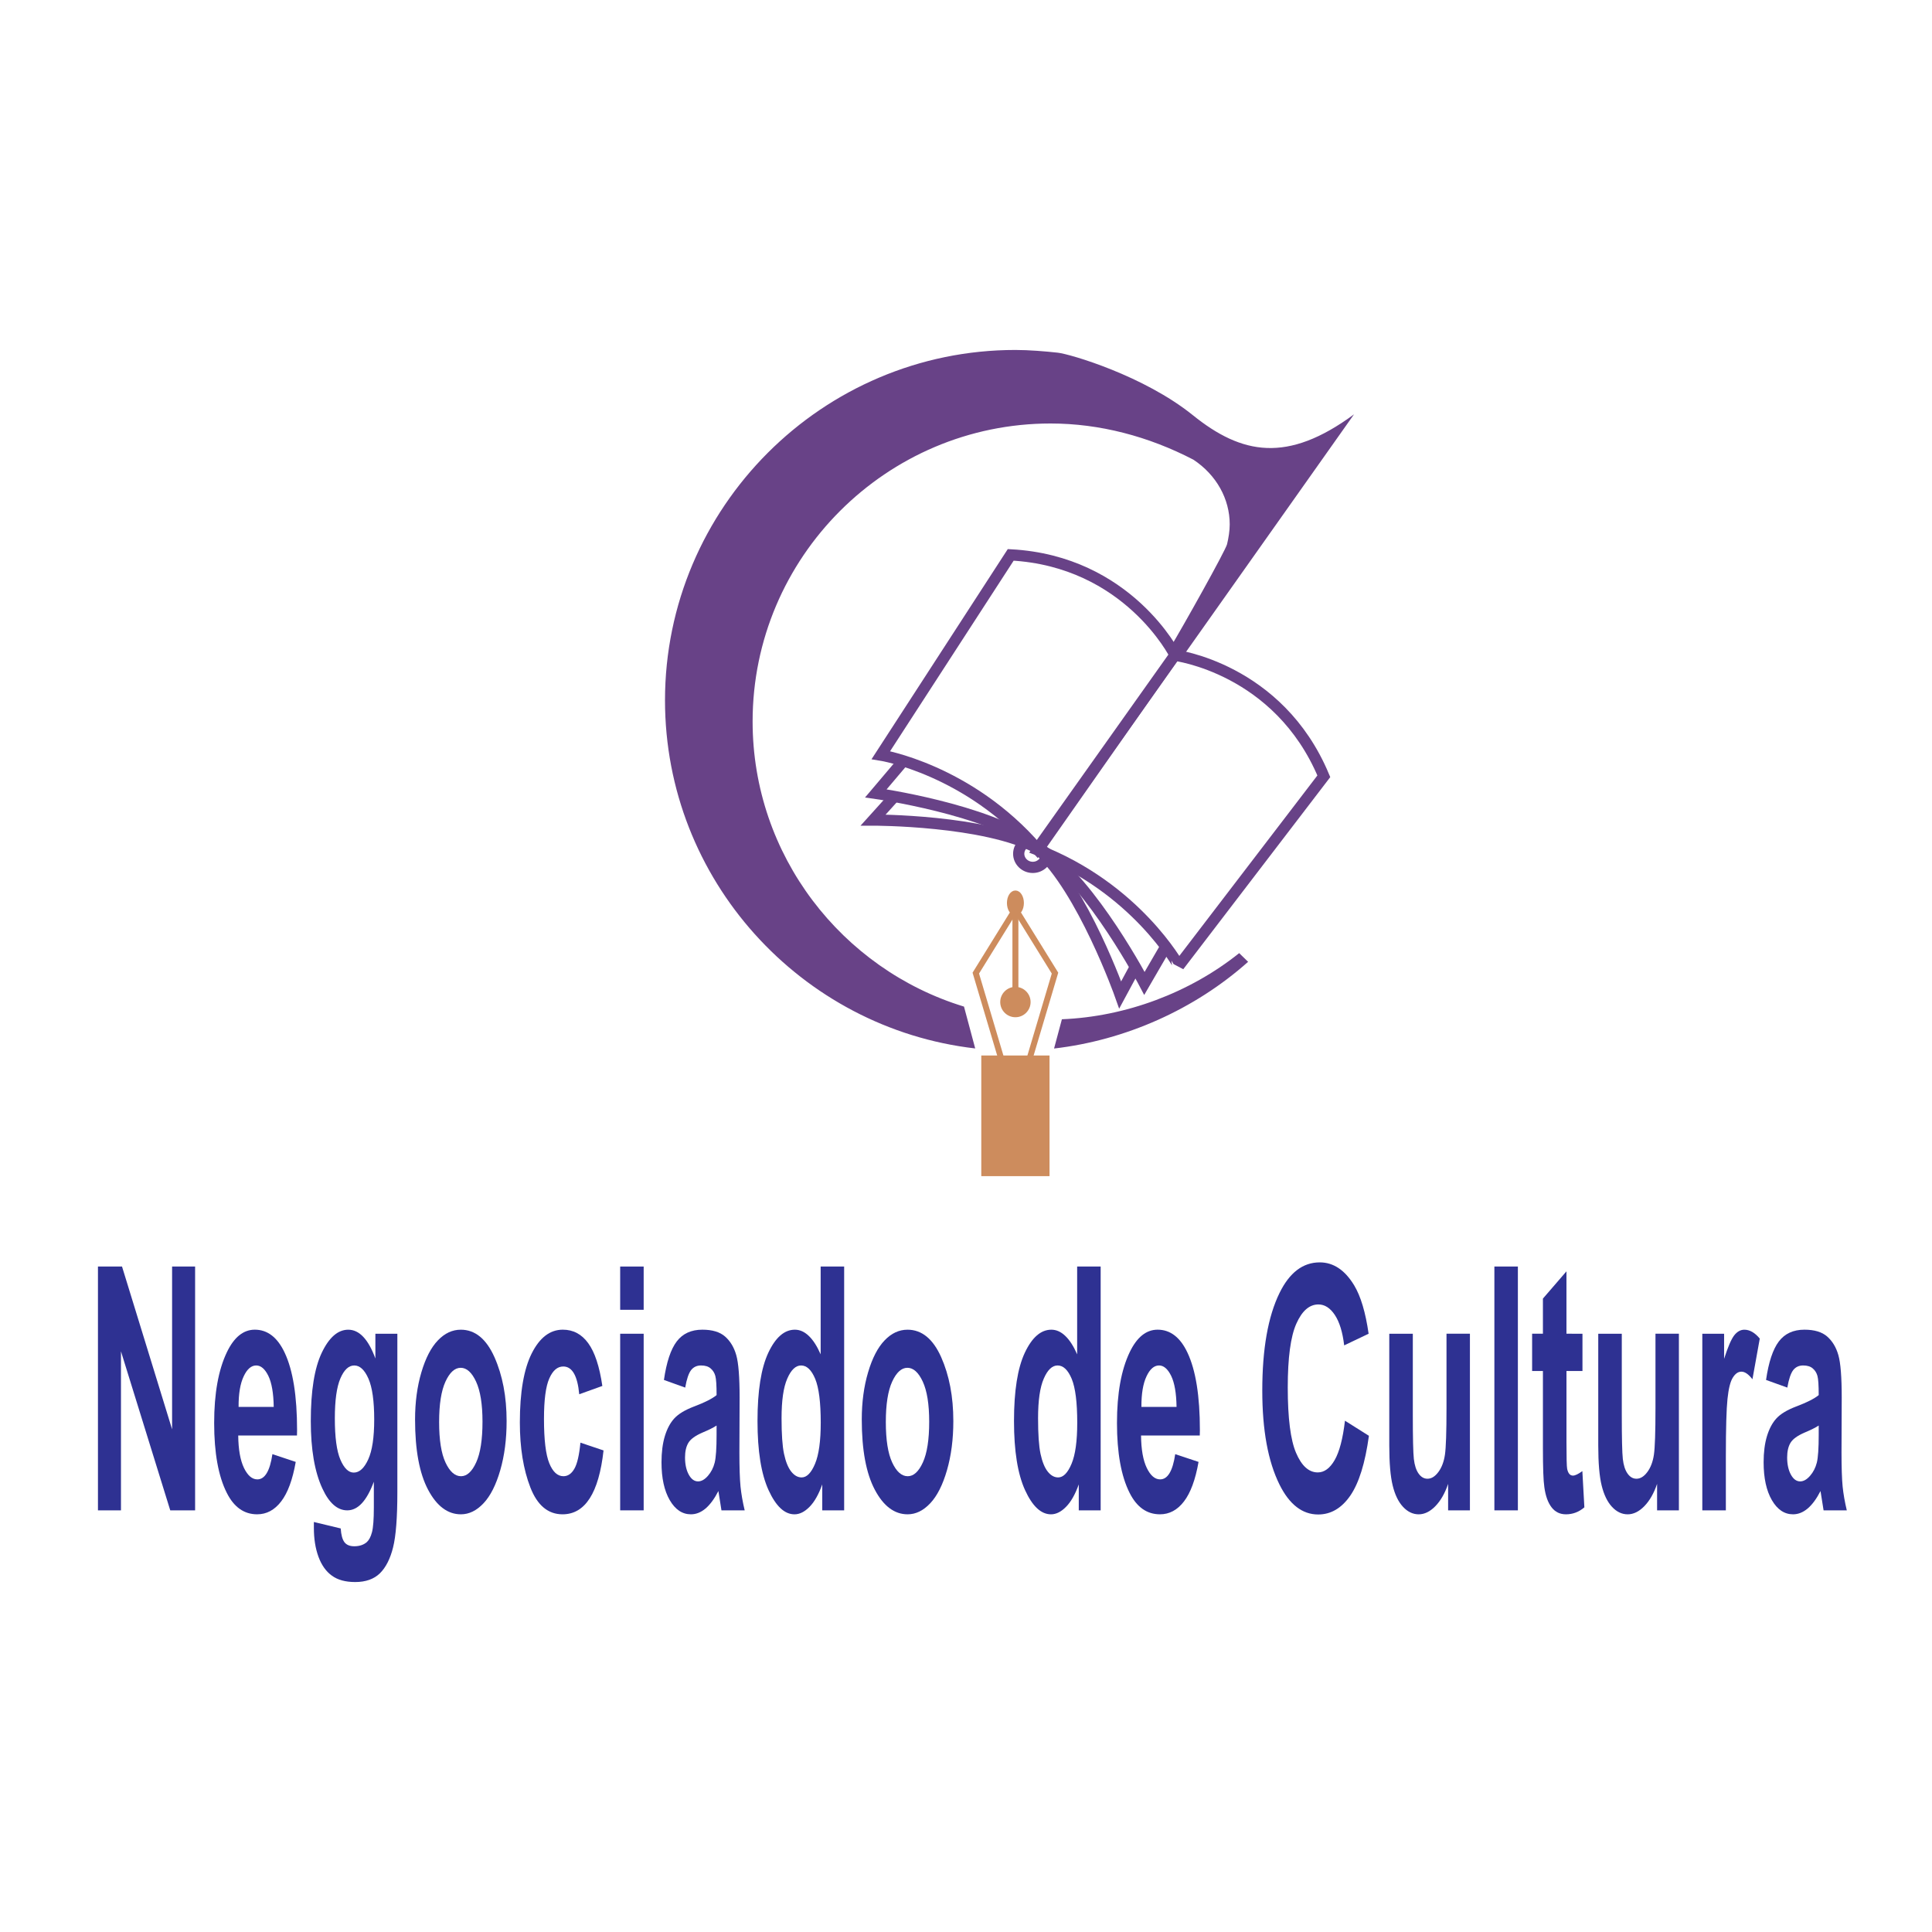
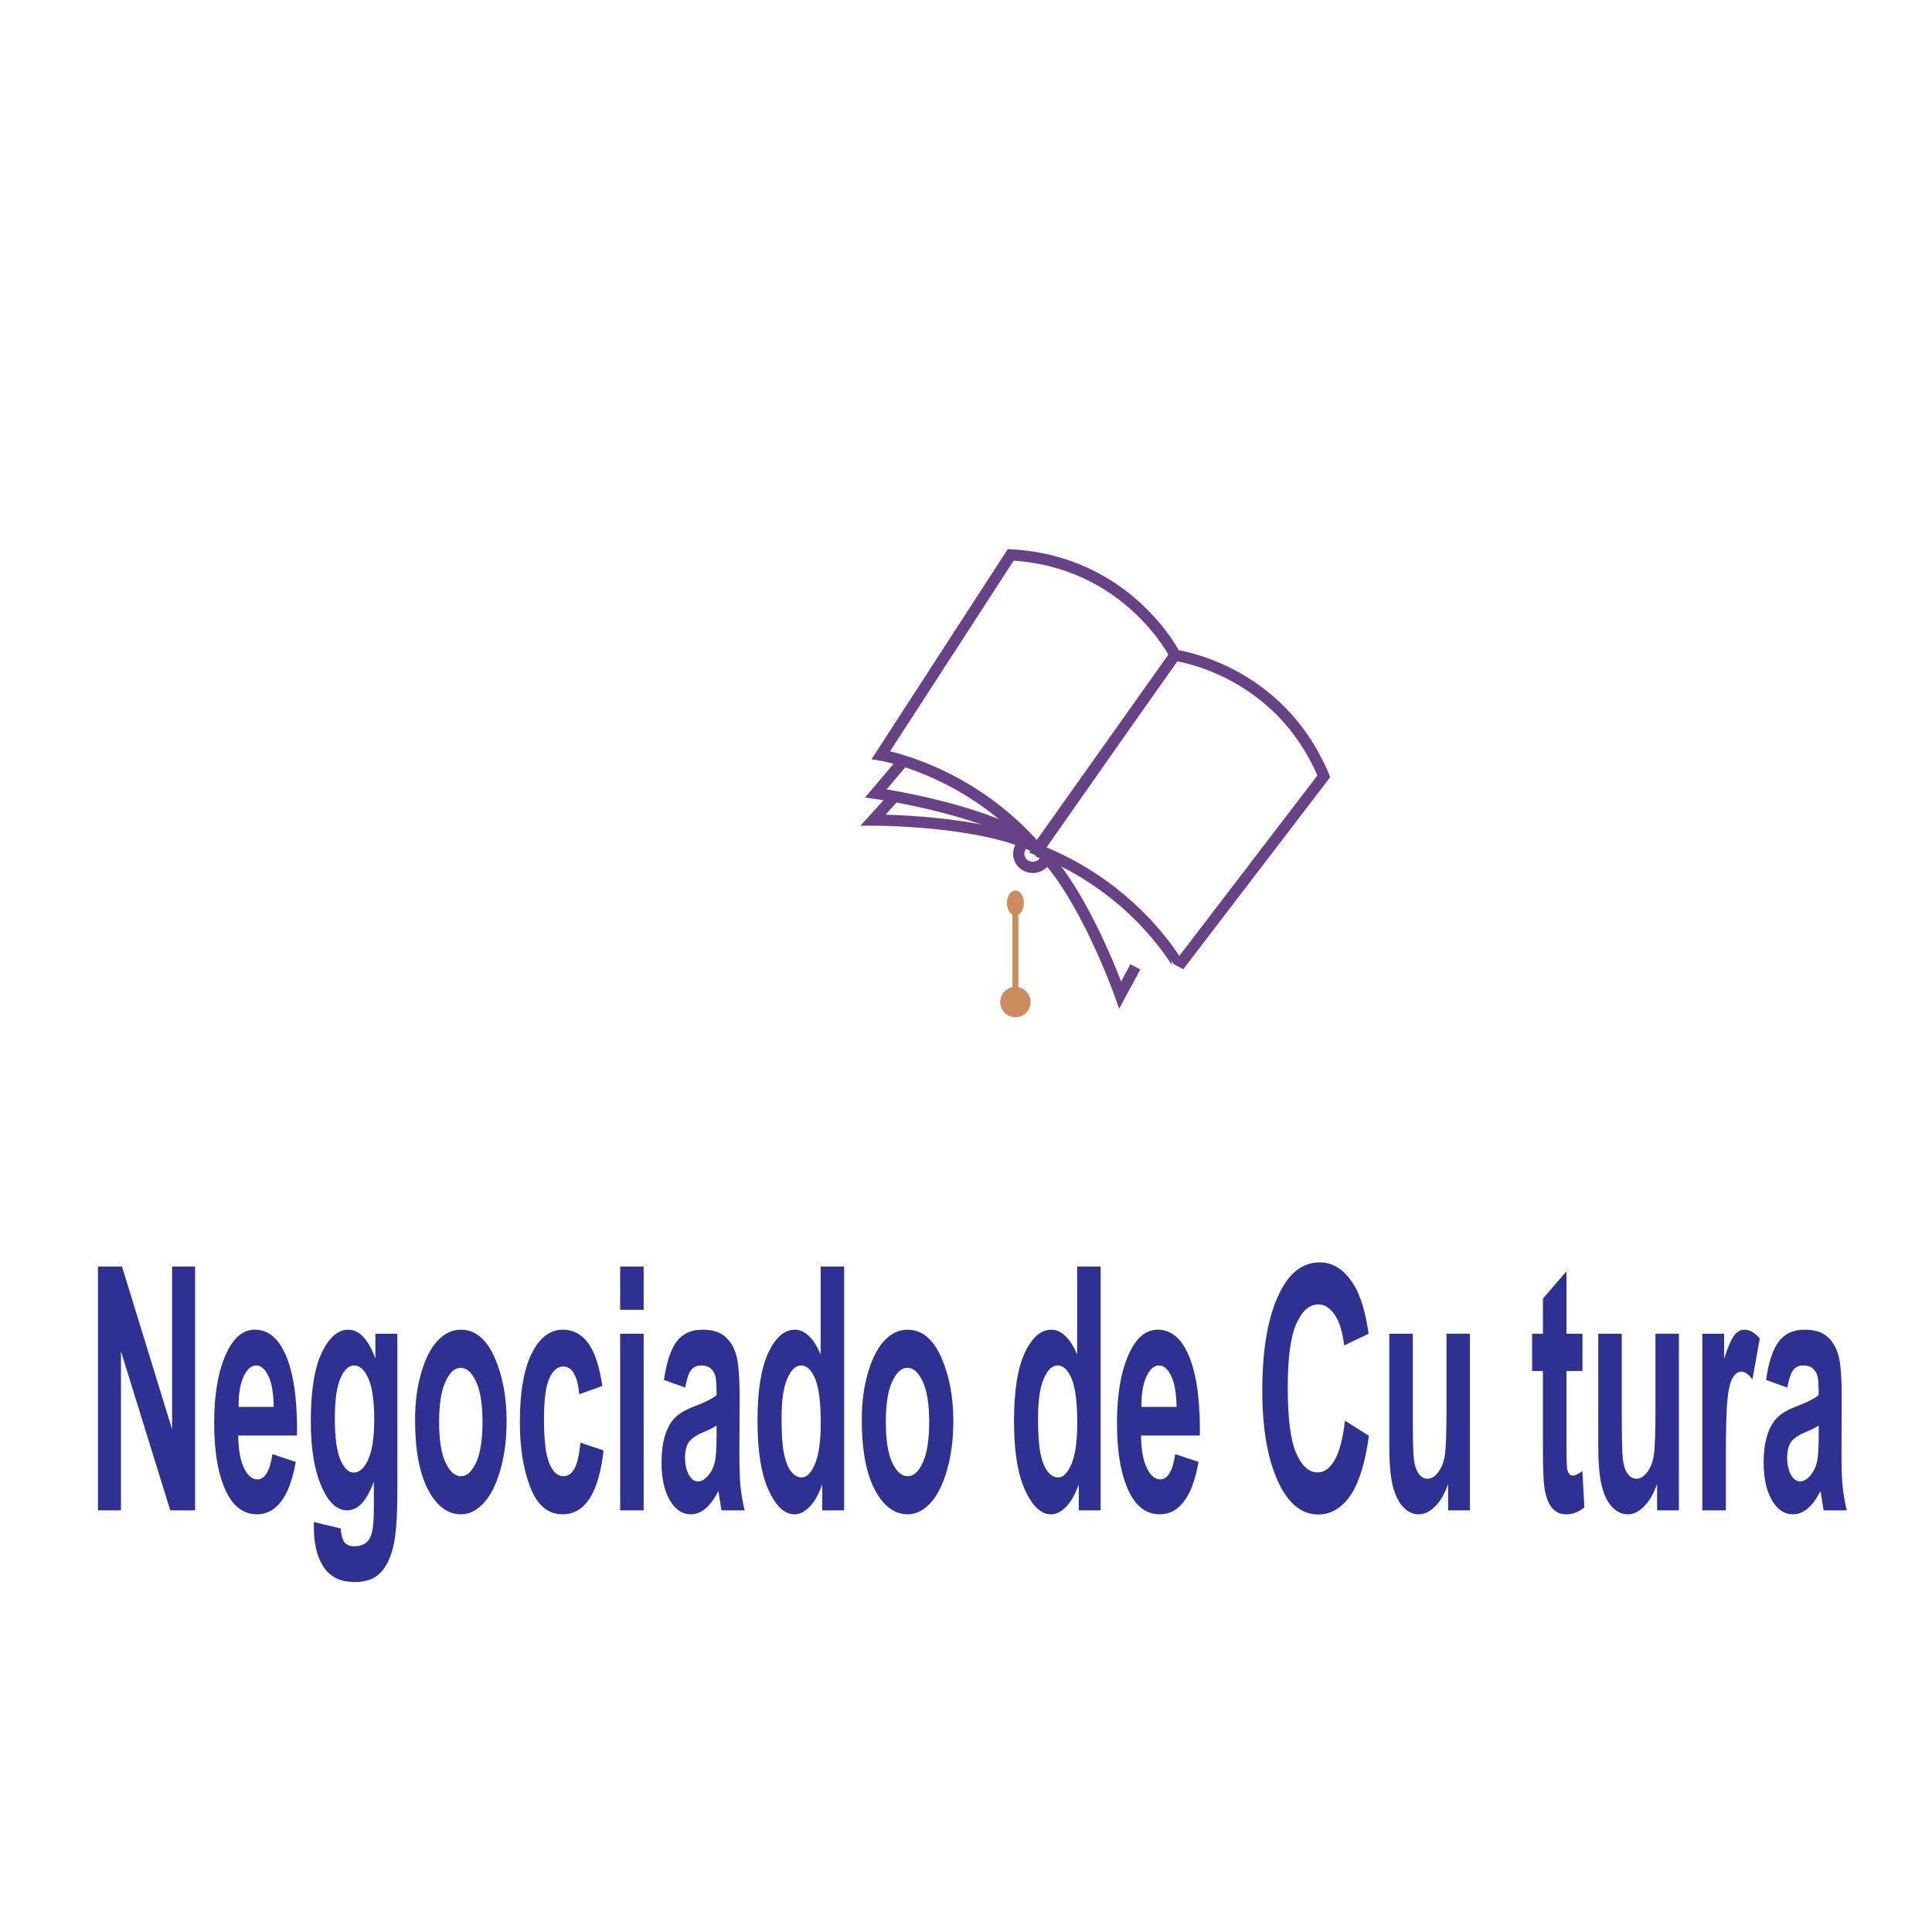
<svg xmlns="http://www.w3.org/2000/svg" version="1.0" id="Layer_1" x="0px" y="0px" width="192.756px" height="192.756px" viewBox="0 0 192.756 192.756" enable-background="new 0 0 192.756 192.756" xml:space="preserve">
  <g>
    <polygon fill-rule="evenodd" clip-rule="evenodd" fill="#FFFFFF" points="0,0 192.756,0 192.756,192.756 0,192.756 0,0  " />
-     <path fill-rule="evenodd" clip-rule="evenodd" fill="#684287" d="M123.634,95.094c-4.935,3.949-11.32,6.343-17.688,6.597   l-0.782,2.92c7.137-0.826,14.034-3.904,19.36-8.652L123.634,95.094L123.634,95.094z M96.178,100.428   c-12.183-3.716-21.09-15.073-21.09-28.445c0-16.375,13.356-29.731,29.731-29.731c4.878,0,9.756,1.277,14.247,3.611   c2.293,1.517,3.623,3.912,3.623,6.455c0,0.651-0.118,1.36-0.266,1.981c-0.148,0.621-4.366,8.166-5.758,10.468l1.318,0.761   l17.107-24.189c-6.644,4.899-11.196,4.023-16.084,0.081s-12.237-6.095-13.467-6.231c-1.229-0.136-2.867-0.273-4.233-0.273   c-19.255,0-34.959,15.705-34.959,34.96c0,17.899,13.571,32.726,30.949,34.728L96.178,100.428L96.178,100.428z" />
-     <polygon fill-rule="evenodd" clip-rule="evenodd" fill="#FFFFFF" stroke="#CD8C5D" stroke-width="0.595" stroke-miterlimit="2.613" points="   102.584,106.084 105.259,97.088 101.308,90.705 97.356,97.088 100.031,106.084 102.584,106.084  " />
    <line fill="none" stroke="#CD8C5D" stroke-width="0.595" stroke-miterlimit="2.613" x1="101.308" y1="99.398" x2="101.308" y2="89.79" />
    <path fill-rule="evenodd" clip-rule="evenodd" fill="#CD8C5D" stroke="#CD8C5D" stroke-width="0.416" stroke-miterlimit="2.613" d="   M101.308,98.668c0.72,0,1.307,0.588,1.307,1.307c0,0.721-0.587,1.307-1.307,1.307s-1.307-0.586-1.307-1.307   C100.001,99.256,100.588,98.668,101.308,98.668L101.308,98.668z" />
    <path fill-rule="evenodd" clip-rule="evenodd" fill="#CD8C5D" stroke="#CD8C5D" stroke-width="0.416" stroke-miterlimit="2.613" d="   M101.308,89.053c0.352,0,0.638,0.467,0.638,1.039c0,0.572-0.286,1.039-0.638,1.039s-0.638-0.466-0.638-1.039   C100.67,89.52,100.956,89.053,101.308,89.053L101.308,89.053z" />
-     <polygon fill-rule="evenodd" clip-rule="evenodd" fill="#CD8C5D" points="97.903,105.307 104.712,105.307 104.712,117.344    97.903,117.344 97.903,105.307  " />
    <path fill="none" stroke="#684287" stroke-width="1.12" stroke-miterlimit="2.613" d="M89.977,76.096l-2.591,3.059   c0,0,11.081,1.561,15.92,5.15" />
    <path fill="none" stroke="#684287" stroke-width="1.12" stroke-miterlimit="2.613" d="M89.247,79.454l-2.133,2.365   c0,0,11.19-0.02,16.487,2.851" />
    <path fill="none" stroke="#684287" stroke-width="1.12" stroke-miterlimit="2.613" d="M103.041,83.826   c0.772,0,1.403,0.609,1.403,1.356s-0.631,1.357-1.403,1.357c-0.773,0-1.404-0.61-1.404-1.357S102.268,83.826,103.041,83.826   L103.041,83.826z" />
    <path fill-rule="evenodd" clip-rule="evenodd" fill="#FFFFFF" stroke="#684287" stroke-width="1.12" stroke-miterlimit="2.613" d="   M103.55,84.803l13.617-19.435c0,0,10.393,1.266,14.911,12.082l-14.468,18.91C117.61,96.359,113.353,88.599,103.55,84.803   L103.55,84.803z" />
-     <path fill="none" stroke="#684287" stroke-width="1.12" stroke-miterlimit="2.613" d="M116.194,94.644l-2.012,3.467   c0,0-5.19-9.914-10.196-13.266" />
    <path fill="none" stroke="#684287" stroke-width="1.12" stroke-miterlimit="2.613" d="M113.276,96.459l-1.512,2.802   c0,0-3.738-10.547-8.221-14.572" />
    <path fill-rule="evenodd" clip-rule="evenodd" fill="#FFFFFF" stroke="#684287" stroke-width="1.12" stroke-miterlimit="2.613" d="   M103.493,84.702l13.734-19.353c0,0-4.683-9.364-16.388-9.989L87.886,75.338C87.886,75.338,96.626,76.743,103.493,84.702   L103.493,84.702z" />
    <polygon fill-rule="evenodd" clip-rule="evenodd" fill="#2E3192" points="9.773,150.688 9.773,126.361 12.173,126.361    17.17,142.605 17.17,126.361 19.466,126.361 19.466,150.688 16.986,150.688 12.069,134.822 12.069,150.688 9.773,150.688  " />
    <path fill-rule="evenodd" clip-rule="evenodd" fill="#2E3192" d="M27.179,145.08l2.327,0.775c-0.312,1.773-0.797,3.088-1.453,3.941   c-0.659,0.861-1.457,1.287-2.396,1.287c-1.308,0-2.317-0.715-3.031-2.141c-0.839-1.66-1.259-3.982-1.259-6.967   c0-2.945,0.423-5.301,1.27-7.068c0.718-1.496,1.647-2.244,2.785-2.244c1.266,0,2.261,0.766,2.979,2.295   c0.825,1.744,1.238,4.32,1.238,7.73l-0.01,0.533h-5.861c0.014,1.393,0.205,2.469,0.572,3.234c0.371,0.764,0.815,1.143,1.335,1.143   C26.426,147.6,26.929,146.762,27.179,145.08L27.179,145.08z M27.31,140.367c-0.021-1.371-0.201-2.406-0.537-3.098   c-0.34-0.691-0.742-1.037-1.21-1.037c-0.493,0-0.912,0.363-1.249,1.082c-0.347,0.73-0.517,1.744-0.51,3.053H27.31L27.31,140.367z" />
    <path fill-rule="evenodd" clip-rule="evenodd" fill="#2E3192" d="M31.312,151.848l2.681,0.646c0.042,0.645,0.167,1.098,0.371,1.371   c0.208,0.271,0.534,0.406,0.981,0.406c0.517,0,0.933-0.141,1.249-0.412c0.226-0.205,0.399-0.533,0.52-0.998   c0.122-0.465,0.184-1.285,0.184-2.457v-2.572c-0.354,0.951-0.749,1.666-1.189,2.141c-0.44,0.477-0.93,0.715-1.463,0.715   c-0.981,0-1.811-0.725-2.48-2.176c-0.773-1.658-1.158-3.902-1.158-6.734c0-3.012,0.364-5.277,1.093-6.812   c0.728-1.529,1.609-2.301,2.646-2.301c0.548,0,1.05,0.238,1.498,0.715c0.451,0.475,0.853,1.195,1.207,2.158v-2.471h2.192v15.814   c0,2.531-0.142,4.365-0.427,5.504c-0.284,1.139-0.721,2-1.314,2.584c-0.593,0.576-1.415,0.871-2.462,0.871   c-0.971,0-1.744-0.209-2.327-0.635c-0.583-0.418-1.03-1.047-1.338-1.879c-0.309-0.838-0.461-1.801-0.461-2.895V151.848   L31.312,151.848z M33.407,141.512c0,1.881,0.184,3.25,0.551,4.111c0.371,0.867,0.815,1.297,1.335,1.297   c0.565,0,1.043-0.436,1.442-1.309c0.402-0.877,0.6-2.203,0.6-3.986c0-1.836-0.191-3.195-0.572-4.072   c-0.385-0.877-0.856-1.32-1.418-1.32c-0.555,0-1.016,0.432-1.387,1.297C33.591,138.391,33.407,139.717,33.407,141.512   L33.407,141.512z" />
-     <path fill-rule="evenodd" clip-rule="evenodd" fill="#2E3192" d="M41.411,141.625c0-1.723,0.211-3.297,0.631-4.713   c0.419-1.416,0.967-2.475,1.647-3.182c0.676-0.709,1.439-1.066,2.285-1.066c1.422,0,2.539,0.912,3.354,2.73   c0.812,1.824,1.217,3.947,1.217,6.383c0,1.812-0.211,3.449-0.635,4.91c-0.423,1.463-0.978,2.561-1.665,3.291   c-0.69,0.736-1.442,1.105-2.261,1.105c-1.314,0-2.407-0.816-3.274-2.453C41.844,146.994,41.411,144.66,41.411,141.625   L41.411,141.625z M43.811,141.875c0,1.783,0.211,3.131,0.638,4.043c0.427,0.912,0.943,1.365,1.547,1.365   c0.589,0,1.092-0.459,1.512-1.377c0.42-0.916,0.631-2.271,0.631-4.066c0-1.744-0.215-3.074-0.642-3.998   c-0.426-0.918-0.936-1.377-1.533-1.377c-0.589,0-1.096,0.459-1.519,1.377C44.022,138.766,43.811,140.107,43.811,141.875   L43.811,141.875z" />
+     <path fill-rule="evenodd" clip-rule="evenodd" fill="#2E3192" d="M41.411,141.625c0-1.723,0.211-3.297,0.631-4.713   c0.419-1.416,0.967-2.475,1.647-3.182c0.676-0.709,1.439-1.066,2.285-1.066c1.422,0,2.539,0.912,3.354,2.73   c0.812,1.824,1.217,3.947,1.217,6.383c0,1.812-0.211,3.449-0.635,4.91c-0.423,1.463-0.978,2.561-1.665,3.291   c-0.69,0.736-1.442,1.105-2.261,1.105c-1.314,0-2.407-0.816-3.274-2.453C41.844,146.994,41.411,144.66,41.411,141.625   L41.411,141.625M43.811,141.875c0,1.783,0.211,3.131,0.638,4.043c0.427,0.912,0.943,1.365,1.547,1.365   c0.589,0,1.092-0.459,1.512-1.377c0.42-0.916,0.631-2.271,0.631-4.066c0-1.744-0.215-3.074-0.642-3.998   c-0.426-0.918-0.936-1.377-1.533-1.377c-0.589,0-1.096,0.459-1.519,1.377C44.022,138.766,43.811,140.107,43.811,141.875   L43.811,141.875z" />
    <path fill-rule="evenodd" clip-rule="evenodd" fill="#2E3192" d="M60.096,138.277l-2.306,0.828c-0.17-1.848-0.701-2.77-1.595-2.77   c-0.576,0-1.041,0.396-1.391,1.193c-0.354,0.793-0.531,2.143-0.531,4.033c0,2.09,0.177,3.568,0.531,4.43   c0.35,0.861,0.822,1.291,1.411,1.291c0.44,0,0.801-0.244,1.085-0.736c0.288-0.492,0.489-1.365,0.61-2.611l2.306,0.775   c-0.472,4.248-1.838,6.373-4.092,6.373c-1.443,0-2.515-0.895-3.211-2.686c-0.697-1.795-1.047-3.953-1.047-6.473   c0-3.02,0.396-5.318,1.183-6.893c0.791-1.576,1.824-2.369,3.104-2.369c1.037,0,1.883,0.449,2.535,1.35   C59.343,134.908,59.811,136.33,60.096,138.277L60.096,138.277z" />
    <path fill-rule="evenodd" clip-rule="evenodd" fill="#2E3192" d="M61.875,130.678v-4.316h2.344v4.316H61.875L61.875,130.678z    M61.875,150.688v-17.621h2.344v17.621H61.875L61.875,150.688z" />
    <path fill-rule="evenodd" clip-rule="evenodd" fill="#2E3192" d="M68.363,138.441l-2.122-0.764c0.256-1.779,0.683-3.059,1.276-3.84   c0.593-0.781,1.443-1.174,2.556-1.174c0.989,0,1.745,0.227,2.265,0.68c0.521,0.459,0.895,1.072,1.117,1.854   c0.226,0.781,0.336,2.197,0.336,4.258l-0.021,5.443c0,1.523,0.039,2.662,0.111,3.41c0.076,0.742,0.215,1.541,0.416,2.379H71.98   l-0.305-1.926c-0.399,0.775-0.826,1.354-1.283,1.744c-0.458,0.385-0.943,0.578-1.46,0.578c-0.86,0-1.564-0.471-2.112-1.416   c-0.548-0.947-0.822-2.203-0.822-3.777c0-0.992,0.111-1.865,0.333-2.605c0.226-0.742,0.541-1.332,0.947-1.773   s1.058-0.838,1.949-1.178c1.085-0.408,1.841-0.793,2.268-1.145c0-0.975-0.042-1.613-0.128-1.92   c-0.083-0.301-0.239-0.549-0.468-0.742c-0.226-0.197-0.544-0.295-0.957-0.295c-0.423,0-0.752,0.16-0.992,0.465   C68.709,137.01,68.512,137.586,68.363,138.441L68.363,138.441z M71.494,142.225c-0.298,0.199-0.763,0.432-1.394,0.697   c-0.725,0.312-1.196,0.652-1.422,1.031c-0.222,0.373-0.333,0.861-0.333,1.455c0,0.674,0.121,1.246,0.367,1.705   c0.25,0.459,0.559,0.686,0.933,0.686c0.33,0,0.659-0.182,0.985-0.555c0.322-0.369,0.548-0.811,0.676-1.32   c0.125-0.51,0.187-1.434,0.187-2.77V142.225L71.494,142.225z" />
    <path fill-rule="evenodd" clip-rule="evenodd" fill="#2E3192" d="M84.222,150.688h-2.185V148.1   c-0.357,0.996-0.78,1.744-1.269,2.236c-0.486,0.498-0.988,0.748-1.502,0.748c-0.992,0-1.852-0.805-2.587-2.414   c-0.735-1.607-1.103-3.908-1.103-6.893c0-3.012,0.36-5.277,1.078-6.812c0.718-1.529,1.603-2.301,2.65-2.301   c0.496,0,0.957,0.205,1.387,0.619c0.43,0.406,0.825,1.018,1.186,1.84v-8.762h2.345V150.688L84.222,150.688z M77.976,141.494   c0,1.592,0.08,2.781,0.247,3.557c0.167,0.783,0.406,1.371,0.711,1.762c0.309,0.391,0.655,0.59,1.043,0.59   c0.514,0,0.961-0.453,1.339-1.359c0.381-0.906,0.569-2.277,0.569-4.102c0-2.021-0.184-3.482-0.552-4.371   c-0.371-0.891-0.839-1.338-1.408-1.338c-0.541,0-1.002,0.438-1.38,1.314C78.163,138.42,77.976,139.732,77.976,141.494   L77.976,141.494z" />
    <path fill-rule="evenodd" clip-rule="evenodd" fill="#2E3192" d="M85.979,141.625c0-1.723,0.211-3.297,0.631-4.713   c0.419-1.416,0.967-2.475,1.647-3.182c0.676-0.709,1.439-1.066,2.286-1.066c1.422,0,2.539,0.912,3.354,2.73   c0.811,1.824,1.217,3.947,1.217,6.383c0,1.812-0.212,3.449-0.635,4.91c-0.423,1.463-0.978,2.561-1.665,3.291   c-0.69,0.736-1.443,1.105-2.261,1.105c-1.314,0-2.407-0.816-3.273-2.453C86.413,146.994,85.979,144.66,85.979,141.625   L85.979,141.625z M88.379,141.875c0,1.783,0.211,3.131,0.638,4.043c0.426,0.912,0.943,1.365,1.546,1.365   c0.59,0,1.093-0.459,1.512-1.377c0.419-0.916,0.631-2.271,0.631-4.066c0-1.744-0.215-3.074-0.641-3.998   c-0.427-0.918-0.937-1.377-1.533-1.377c-0.59,0-1.096,0.459-1.519,1.377C88.591,138.766,88.379,140.107,88.379,141.875   L88.379,141.875z" />
    <path fill-rule="evenodd" clip-rule="evenodd" fill="#2E3192" d="M109.814,150.688h-2.185V148.1   c-0.357,0.996-0.78,1.744-1.27,2.236c-0.485,0.498-0.988,0.748-1.502,0.748c-0.991,0-1.852-0.805-2.587-2.414   c-0.735-1.607-1.103-3.908-1.103-6.893c0-3.012,0.36-5.277,1.078-6.812c0.718-1.529,1.603-2.301,2.649-2.301   c0.496,0,0.957,0.205,1.388,0.619c0.43,0.406,0.825,1.018,1.186,1.84v-8.762h2.345V150.688L109.814,150.688z M103.568,141.494   c0,1.592,0.08,2.781,0.246,3.557c0.167,0.783,0.406,1.371,0.711,1.762c0.309,0.391,0.656,0.59,1.044,0.59   c0.514,0,0.961-0.453,1.339-1.359c0.382-0.906,0.568-2.277,0.568-4.102c0-2.021-0.184-3.482-0.551-4.371   c-0.371-0.891-0.84-1.338-1.408-1.338c-0.541,0-1.002,0.438-1.38,1.314C103.756,138.42,103.568,139.732,103.568,141.494   L103.568,141.494z" />
    <path fill-rule="evenodd" clip-rule="evenodd" fill="#2E3192" d="M117.253,145.08l2.327,0.775   c-0.312,1.773-0.798,3.088-1.453,3.941c-0.659,0.861-1.457,1.287-2.396,1.287c-1.308,0-2.316-0.715-3.031-2.141   c-0.839-1.66-1.259-3.982-1.259-6.967c0-2.945,0.423-5.301,1.27-7.068c0.718-1.496,1.647-2.244,2.785-2.244   c1.266,0,2.261,0.766,2.979,2.295c0.825,1.744,1.238,4.32,1.238,7.73l-0.011,0.533h-5.86c0.014,1.393,0.204,2.469,0.572,3.234   c0.37,0.764,0.814,1.143,1.335,1.143C116.5,147.6,117.003,146.762,117.253,145.08L117.253,145.08z M117.385,140.367   c-0.021-1.371-0.201-2.406-0.538-3.098c-0.34-0.691-0.742-1.037-1.21-1.037c-0.492,0-0.912,0.363-1.248,1.082   c-0.347,0.73-0.517,1.744-0.51,3.053H117.385L117.385,140.367z" />
    <path fill-rule="evenodd" clip-rule="evenodd" fill="#2E3192" d="M134.187,141.744l2.39,1.506   c-0.375,2.725-0.992,4.713-1.859,5.971c-0.867,1.252-1.935,1.879-3.2,1.879c-1.592,0-2.882-1.002-3.87-3   c-1.142-2.312-1.71-5.432-1.71-9.357c0-4.152,0.572-7.396,1.72-9.742c0.995-2.033,2.331-3.053,4.013-3.053   c1.366,0,2.511,0.766,3.433,2.289c0.656,1.088,1.138,2.695,1.443,4.83l-2.438,1.162c-0.156-1.32-0.465-2.328-0.929-3.031   c-0.465-0.701-1.013-1.053-1.641-1.053c-0.901,0-1.637,0.641-2.206,1.926c-0.568,1.279-0.853,3.398-0.853,6.355   c0,3.062,0.277,5.244,0.832,6.535c0.555,1.297,1.276,1.943,2.164,1.943c0.652,0,1.214-0.414,1.686-1.236   C133.635,144.842,133.979,143.533,134.187,141.744L134.187,141.744z" />
    <path fill-rule="evenodd" clip-rule="evenodd" fill="#2E3192" d="M144.479,150.688v-2.641c-0.323,0.953-0.753,1.693-1.28,2.232   c-0.527,0.537-1.078,0.805-1.654,0.805c-0.582,0-1.105-0.25-1.567-0.748c-0.458-0.492-0.805-1.201-1.029-2.123   c-0.226-0.918-0.34-2.25-0.34-4v-11.146h2.348v8.094c0,2.316,0.034,3.783,0.104,4.406c0.073,0.629,0.229,1.111,0.476,1.457   c0.242,0.34,0.537,0.51,0.884,0.51c0.392,0,0.753-0.223,1.086-0.67s0.551-1.025,0.655-1.727c0.104-0.703,0.156-2.248,0.156-4.639   v-7.432h2.337v17.621H144.479L144.479,150.688z" />
-     <polygon fill-rule="evenodd" clip-rule="evenodd" fill="#2E3192" points="149.095,150.688 149.095,126.361 151.439,126.361    151.439,150.688 149.095,150.688  " />
    <path fill-rule="evenodd" clip-rule="evenodd" fill="#2E3192" d="M157.883,133.066v3.717h-1.596v7.102   c0,1.535,0.021,2.43,0.069,2.668c0.094,0.447,0.288,0.668,0.579,0.668c0.219,0,0.527-0.152,0.937-0.447l0.201,3.613   c-0.541,0.465-1.155,0.697-1.838,0.697c-0.597,0-1.075-0.232-1.433-0.697c-0.36-0.465-0.6-1.133-0.721-2.004   c-0.098-0.646-0.143-1.949-0.143-3.92v-7.68h-1.078v-3.717h1.078v-3.506l2.348-2.719v6.225H157.883L157.883,133.066z" />
    <path fill-rule="evenodd" clip-rule="evenodd" fill="#2E3192" d="M165.328,150.688v-2.641c-0.322,0.953-0.753,1.693-1.28,2.232   c-0.526,0.537-1.078,0.805-1.653,0.805c-0.583,0-1.106-0.25-1.568-0.748c-0.457-0.492-0.804-1.201-1.029-2.123   c-0.226-0.918-0.34-2.25-0.34-4v-11.146h2.348v8.094c0,2.316,0.034,3.783,0.104,4.406c0.073,0.629,0.229,1.111,0.476,1.457   c0.242,0.34,0.537,0.51,0.884,0.51c0.393,0,0.753-0.223,1.086-0.67s0.551-1.025,0.655-1.727c0.104-0.703,0.156-2.248,0.156-4.639   v-7.432h2.337v17.621H165.328L165.328,150.688z" />
    <path fill-rule="evenodd" clip-rule="evenodd" fill="#2E3192" d="M172.188,150.688h-2.348v-17.621h2.174v2.504   c0.375-1.172,0.708-1.947,1.002-2.334c0.295-0.379,0.635-0.572,1.021-0.572c0.533,0,1.047,0.295,1.536,0.885l-0.732,4.061   c-0.388-0.504-0.752-0.76-1.099-0.76c-0.326,0-0.61,0.193-0.856,0.59c-0.25,0.391-0.427,1.1-0.534,2.129   c-0.107,1.031-0.163,2.924-0.163,5.676V150.688L172.188,150.688z" />
    <path fill-rule="evenodd" clip-rule="evenodd" fill="#2E3192" d="M178.322,138.441l-2.123-0.764   c0.257-1.779,0.684-3.059,1.276-3.84s1.442-1.174,2.556-1.174c0.988,0,1.745,0.227,2.265,0.68c0.521,0.459,0.895,1.072,1.117,1.854   c0.226,0.781,0.336,2.197,0.336,4.258l-0.021,5.443c0,1.523,0.038,2.662,0.111,3.41c0.076,0.742,0.215,1.541,0.416,2.379h-2.316   l-0.306-1.926c-0.398,0.775-0.825,1.354-1.283,1.744c-0.458,0.385-0.943,0.578-1.46,0.578c-0.86,0-1.563-0.471-2.111-1.416   c-0.549-0.947-0.822-2.203-0.822-3.777c0-0.992,0.11-1.865,0.333-2.605c0.226-0.742,0.541-1.332,0.946-1.773   c0.406-0.441,1.058-0.838,1.949-1.178c1.085-0.408,1.842-0.793,2.268-1.145c0-0.975-0.041-1.613-0.128-1.92   c-0.083-0.301-0.239-0.549-0.468-0.742c-0.226-0.197-0.545-0.295-0.957-0.295c-0.424,0-0.753,0.16-0.992,0.465   C178.669,137.01,178.471,137.586,178.322,138.441L178.322,138.441z M181.453,142.225c-0.298,0.199-0.763,0.432-1.394,0.697   c-0.725,0.312-1.196,0.652-1.422,1.031c-0.222,0.373-0.333,0.861-0.333,1.455c0,0.674,0.121,1.246,0.367,1.705   c0.25,0.459,0.559,0.686,0.934,0.686c0.329,0,0.658-0.182,0.984-0.555c0.322-0.369,0.548-0.811,0.677-1.32   c0.124-0.51,0.187-1.434,0.187-2.77V142.225L181.453,142.225z" />
  </g>
</svg>